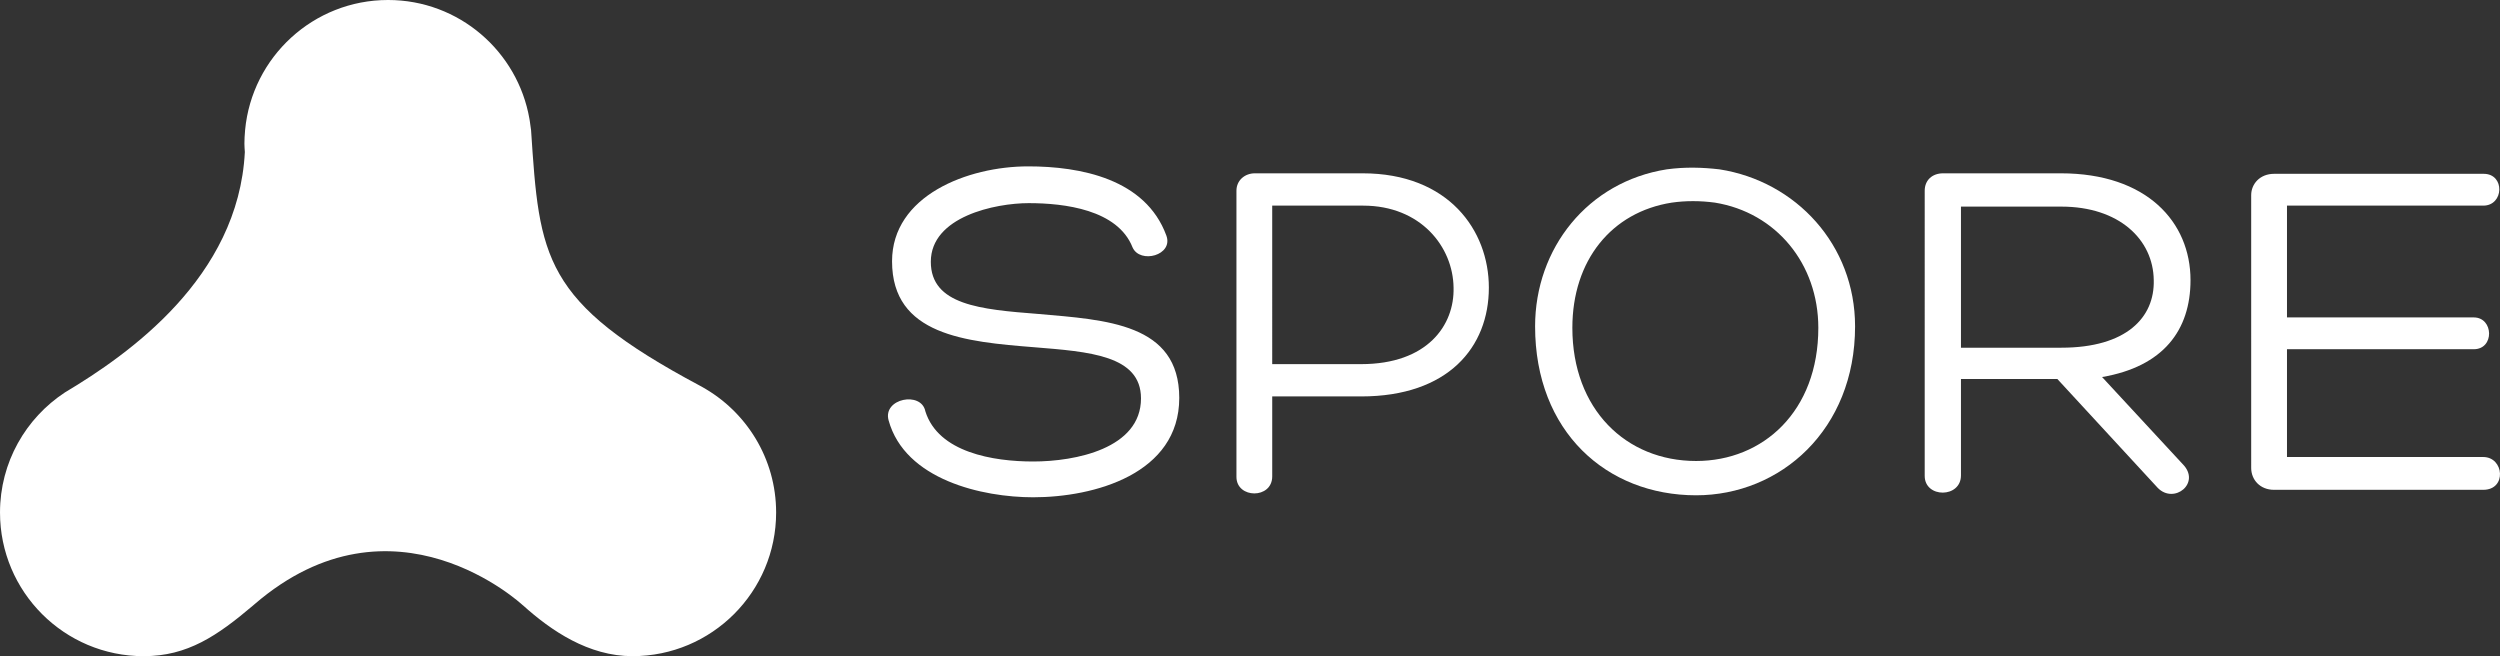
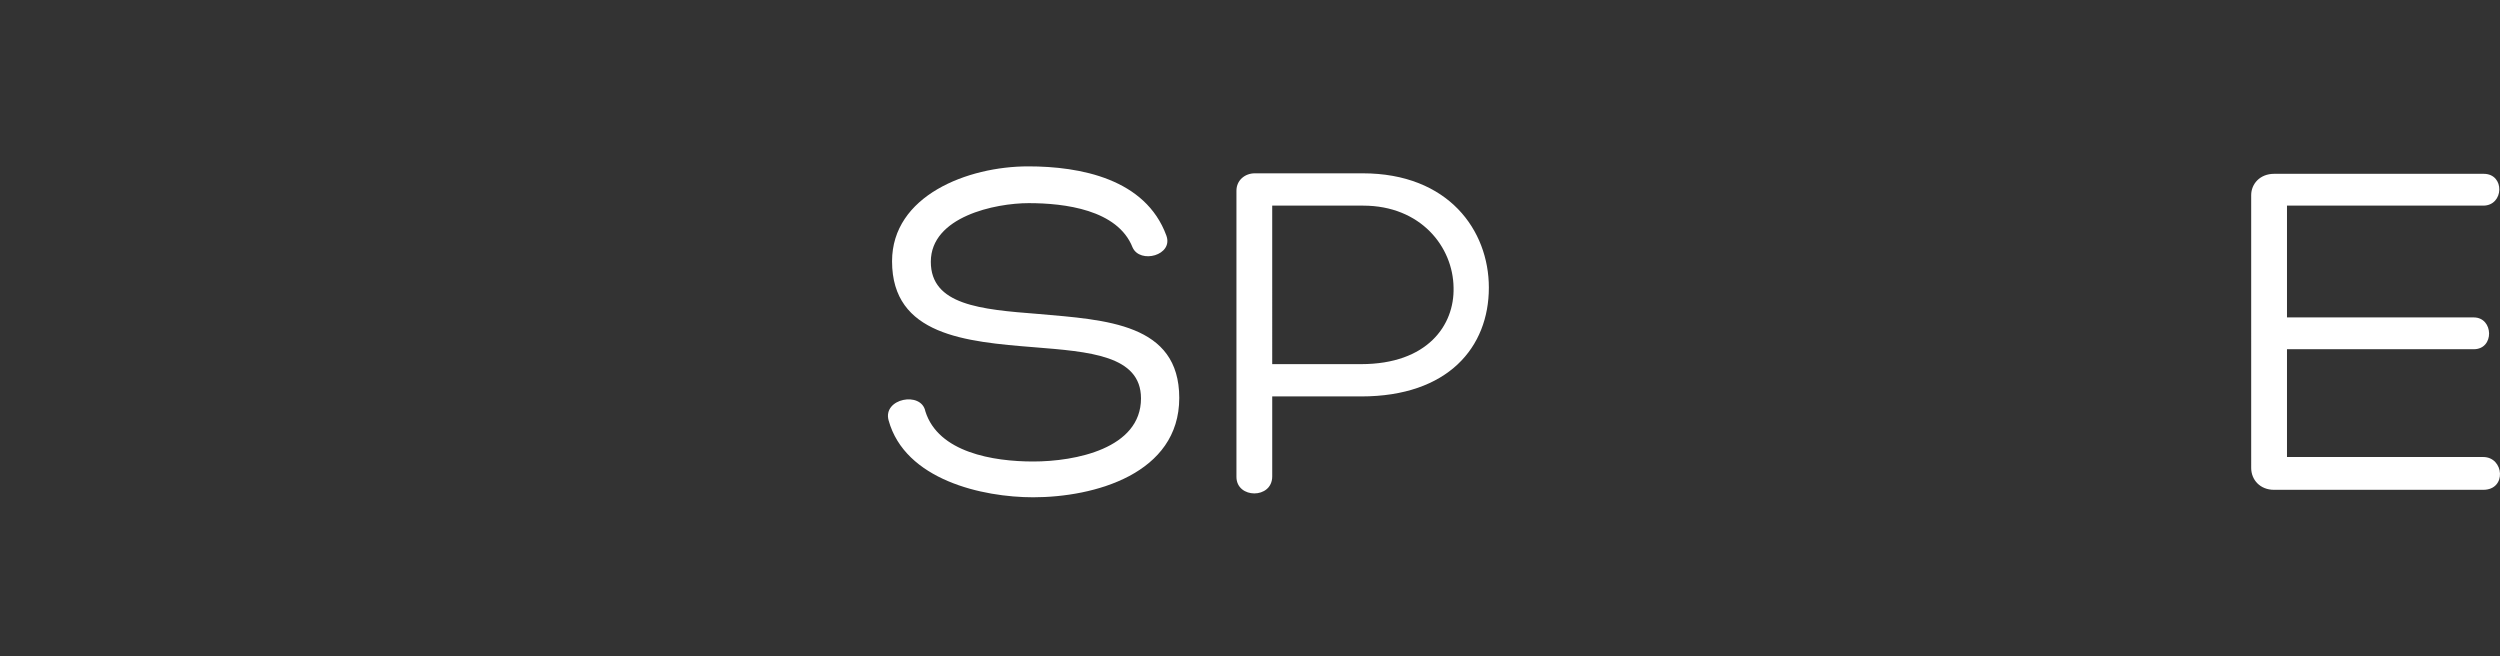
<svg xmlns="http://www.w3.org/2000/svg" version="1.1" id="Calque_1" x="0px" y="0px" width="168.592px" height="44.25px" viewBox="39.777 3.334 168.592 44.25" enable-background="new 39.777 3.334 168.592 44.25" xml:space="preserve">
  <rect x="39.777" y="3.334" width="168.592" height="44.25" fill="#333333" stroke="none" />
  <g>
    <path fill="#FFFFFF" d="M102.18,31.071c0.87,2.782,4.59,3.385,7.27,3.385c2.85,0,7.272-0.872,7.272-4.256   c0-2.915-3.519-3.149-7.205-3.45c-4.623-0.369-9.583-0.805-9.583-5.797c0-4.423,5.093-6.4,9.181-6.4   c3.52,0,7.908,0.837,9.314,4.658c0.504,1.34-1.774,1.943-2.277,0.804c-1.005-2.546-4.591-2.982-7.003-2.982   c-2.245,0-6.601,0.904-6.601,3.954c0,2.915,3.351,3.216,7.236,3.518c4.592,0.402,9.518,0.637,9.518,5.663   c0,5.126-5.73,6.701-9.853,6.701c-3.417,0-8.645-1.173-9.75-5.193C99.297,30.2,101.912,29.698,102.18,31.071z" />
    <path fill="#FFFFFF" d="M125.572,30.067v5.394c0,1.542-2.413,1.508-2.413,0.033V16.195c0-0.704,0.569-1.173,1.24-1.173h7.271   c5.797,0,8.511,3.853,8.511,7.707c0,4.021-2.747,7.339-8.611,7.339H125.572z M125.572,27.89h5.997c4.456,0,6.299-2.615,6.232-5.161   c-0.034-2.748-2.212-5.528-6.099-5.528h-6.131V27.89z" />
-     <path fill="#FFFFFF" d="M143.299,25.342c0-5.261,3.551-9.75,8.879-10.588c1.24-0.168,2.379-0.134,3.553,0   c5.159,0.804,9.146,5.093,9.146,10.588c0,6.97-5.026,11.393-10.722,11.393C148.125,36.734,143.299,32.445,143.299,25.342z    M145.812,25.442c0,5.495,3.619,8.98,8.344,8.98c4.523,0,8.243-3.352,8.243-8.98c0-4.323-2.85-7.773-6.971-8.443   c-1.004-0.134-1.976-0.134-2.915,0C148.458,17.635,145.812,20.886,145.812,25.442z" />
-     <path fill="#FFFFFF" d="M172.018,28.894v6.5c0,1.542-2.445,1.542-2.445,0.034V16.195c0-0.704,0.502-1.173,1.239-1.173h7.941   c5.797,0,8.745,3.284,8.745,7.204c0,3.385-1.844,5.831-5.964,6.534l5.429,5.864c1.272,1.272-0.569,2.747-1.677,1.608l-6.768-7.339   H172.018z M172.018,26.782h6.769c4.39,0,6.299-2.043,6.232-4.557c-0.033-2.747-2.345-4.958-6.232-4.958h-6.769V26.782z" />
    <path fill="#FFFFFF" d="M194.003,34.154h13.234c1.407,0,1.608,2.212,0,2.212h-14.106c-0.938,0-1.541-0.671-1.541-1.475V16.496   c0-0.771,0.603-1.44,1.541-1.44h14.141c1.44,0,1.373,2.145-0.034,2.145h-13.234v7.539h12.598c1.341,0,1.408,2.144,0,2.144h-12.598   V34.154z" />
  </g>
-   <path fill="#FFFFFF" d="M87.128,29.429l0.002-0.001c-0.008-0.004-0.016-0.008-0.023-0.013c-0.045-0.024-0.089-0.048-0.133-0.071  c-10.623-5.665-10.815-8.637-11.383-17.227c0-0.011-0.004-0.02-0.004-0.03c-0.015-0.149-0.041-0.296-0.062-0.443  c-0.016-0.097-0.023-0.198-0.044-0.291c-0.792-4.553-4.754-8.019-9.534-8.019c-5.039,0-9.175,3.848-9.641,8.764  c0,0.006-0.003,0.013-0.003,0.02c0,0.01,0,0.02,0,0.029c-0.026,0.289-0.044,0.58-0.044,0.875c0,0.192,0.018,0.38,0.029,0.568  c-0.434,8.475-7.876,13.661-12.105,16.192c-0.019,0.009-0.032,0.015-0.032,0.015l0.002,0.003c-2.634,1.731-4.376,4.709-4.376,8.097  c0,5.35,4.337,9.688,9.688,9.688c2.958,0,4.97-1.377,7.379-3.42c0.007-0.007,0.014-0.012,0.021-0.018  c0.026-0.023,0.053-0.046,0.079-0.068c9.384-8.078,18.084,0.068,18.084,0.068l0.003-0.003c1.914,1.726,4.43,3.44,7.397,3.44  c5.351,0,9.688-4.338,9.688-9.688C92.116,34.253,90.102,31.083,87.128,29.429z" />
</svg>